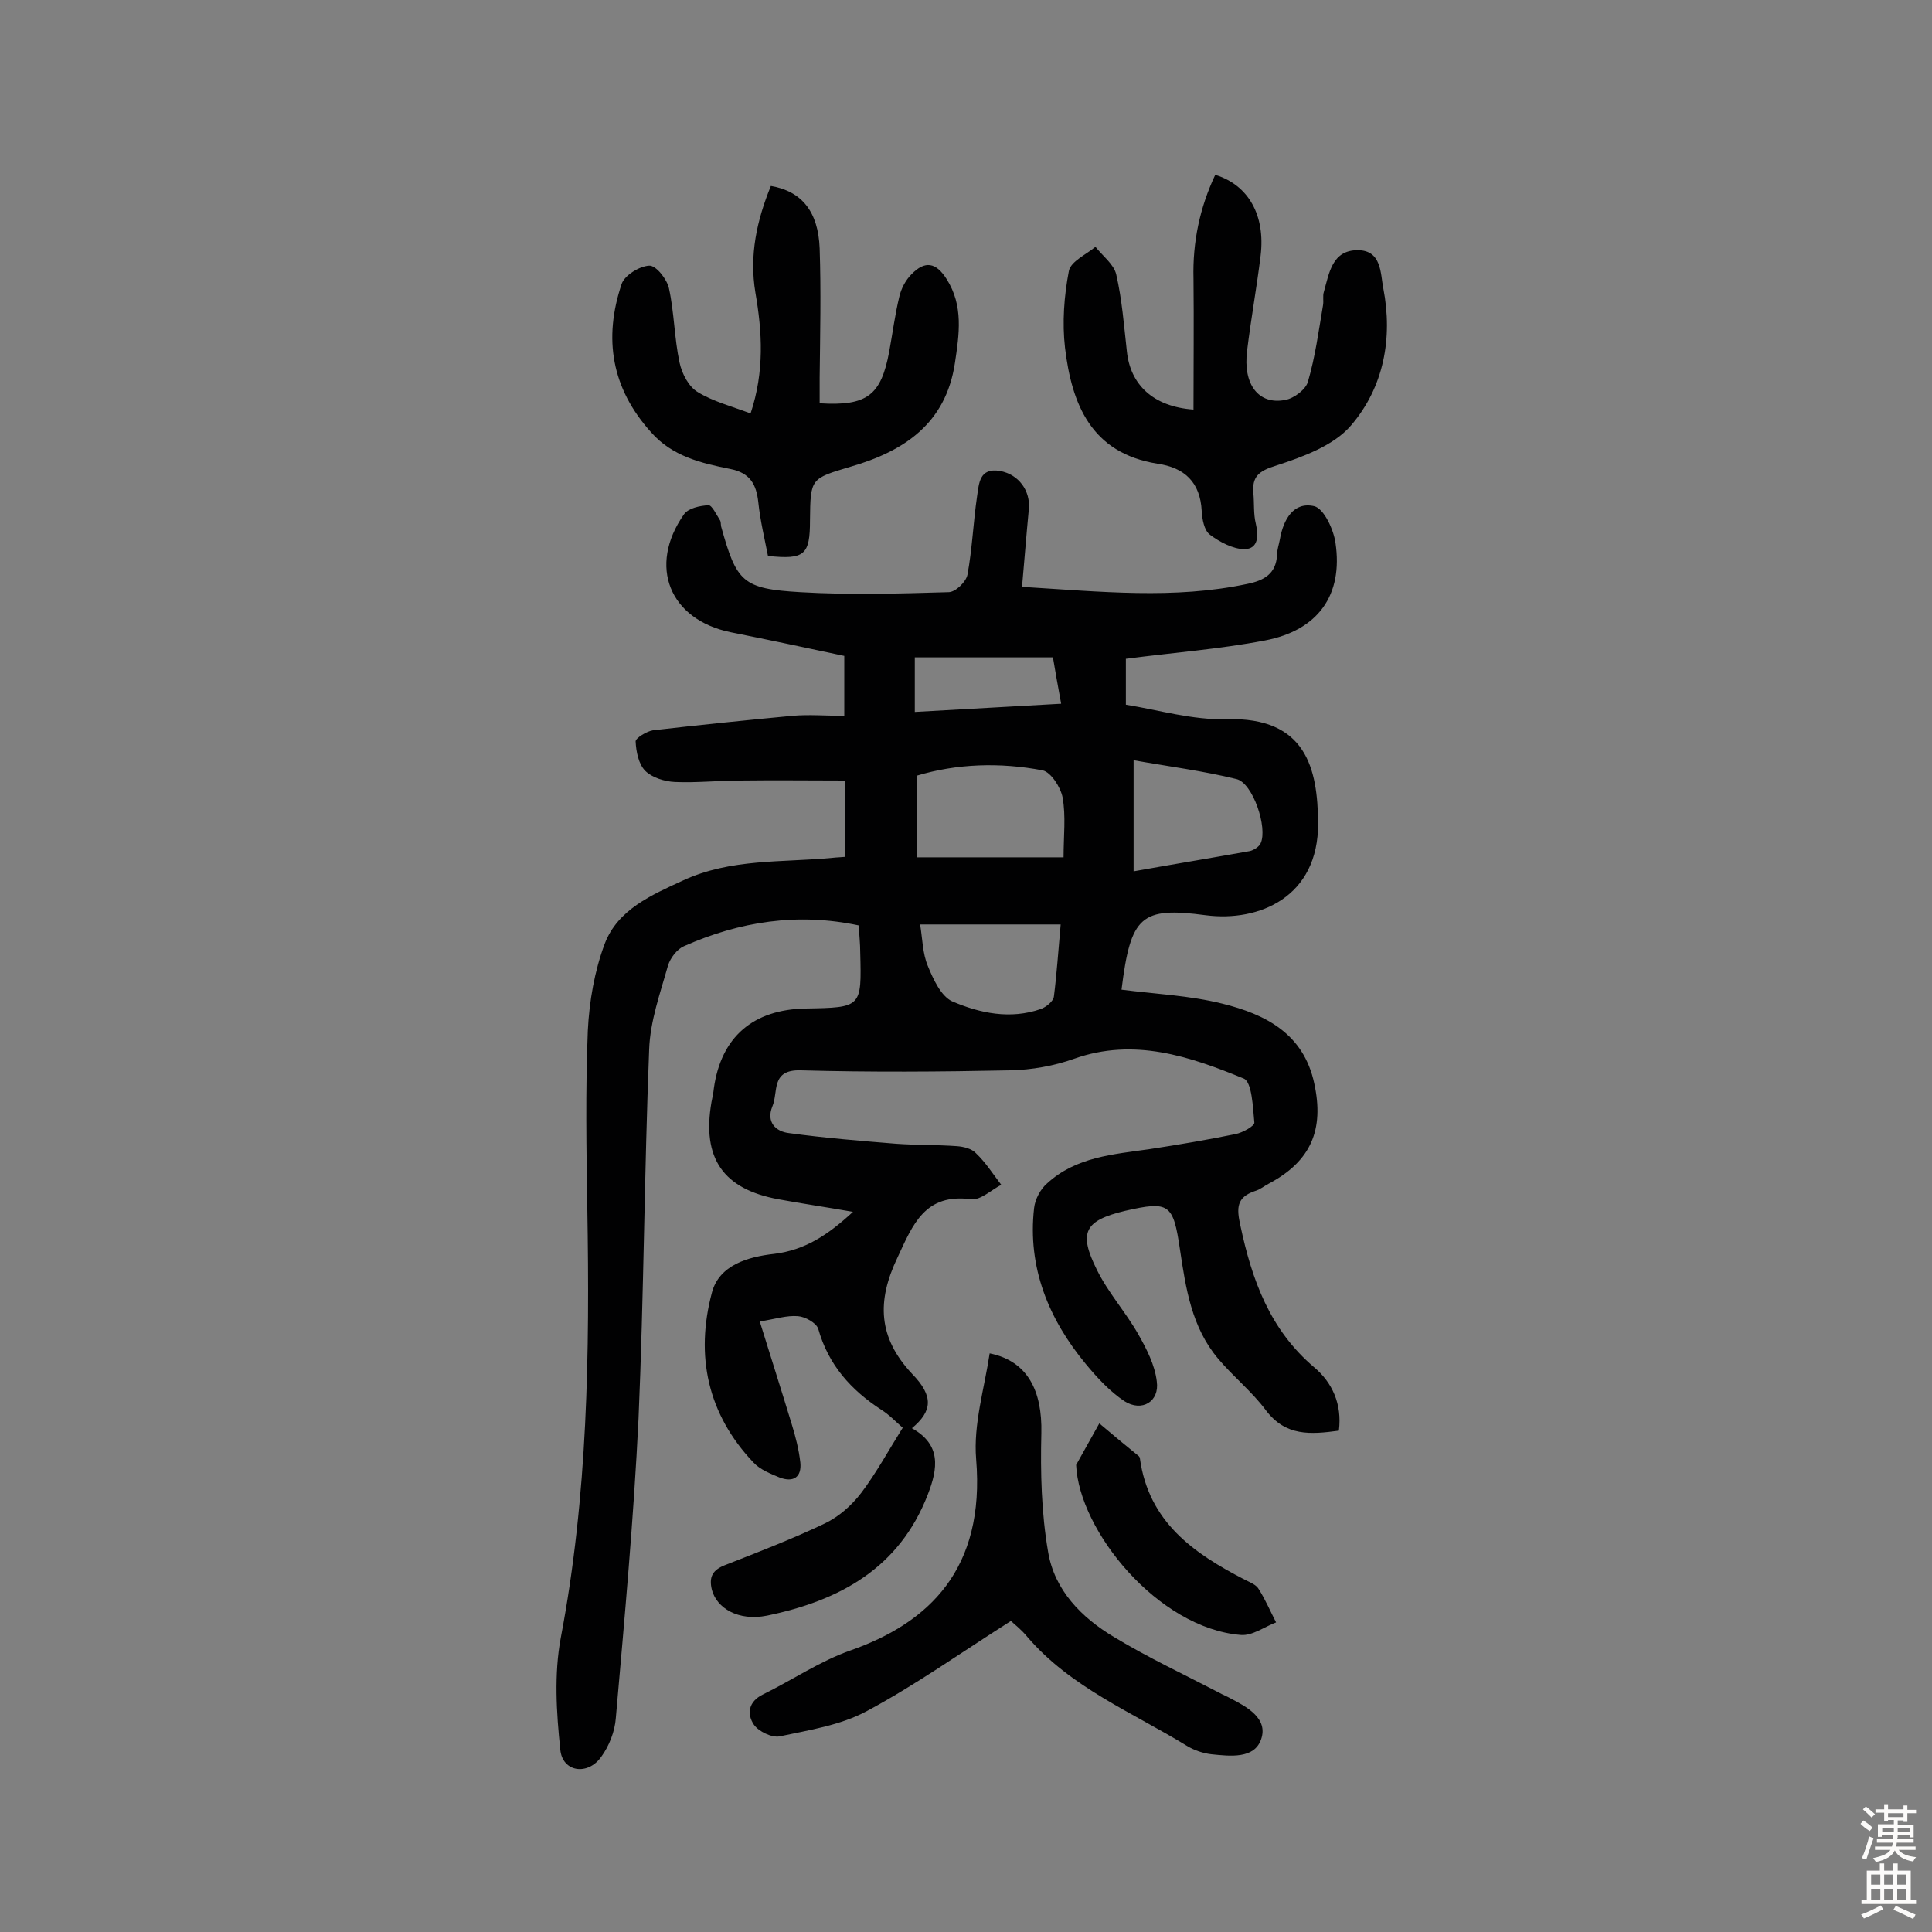
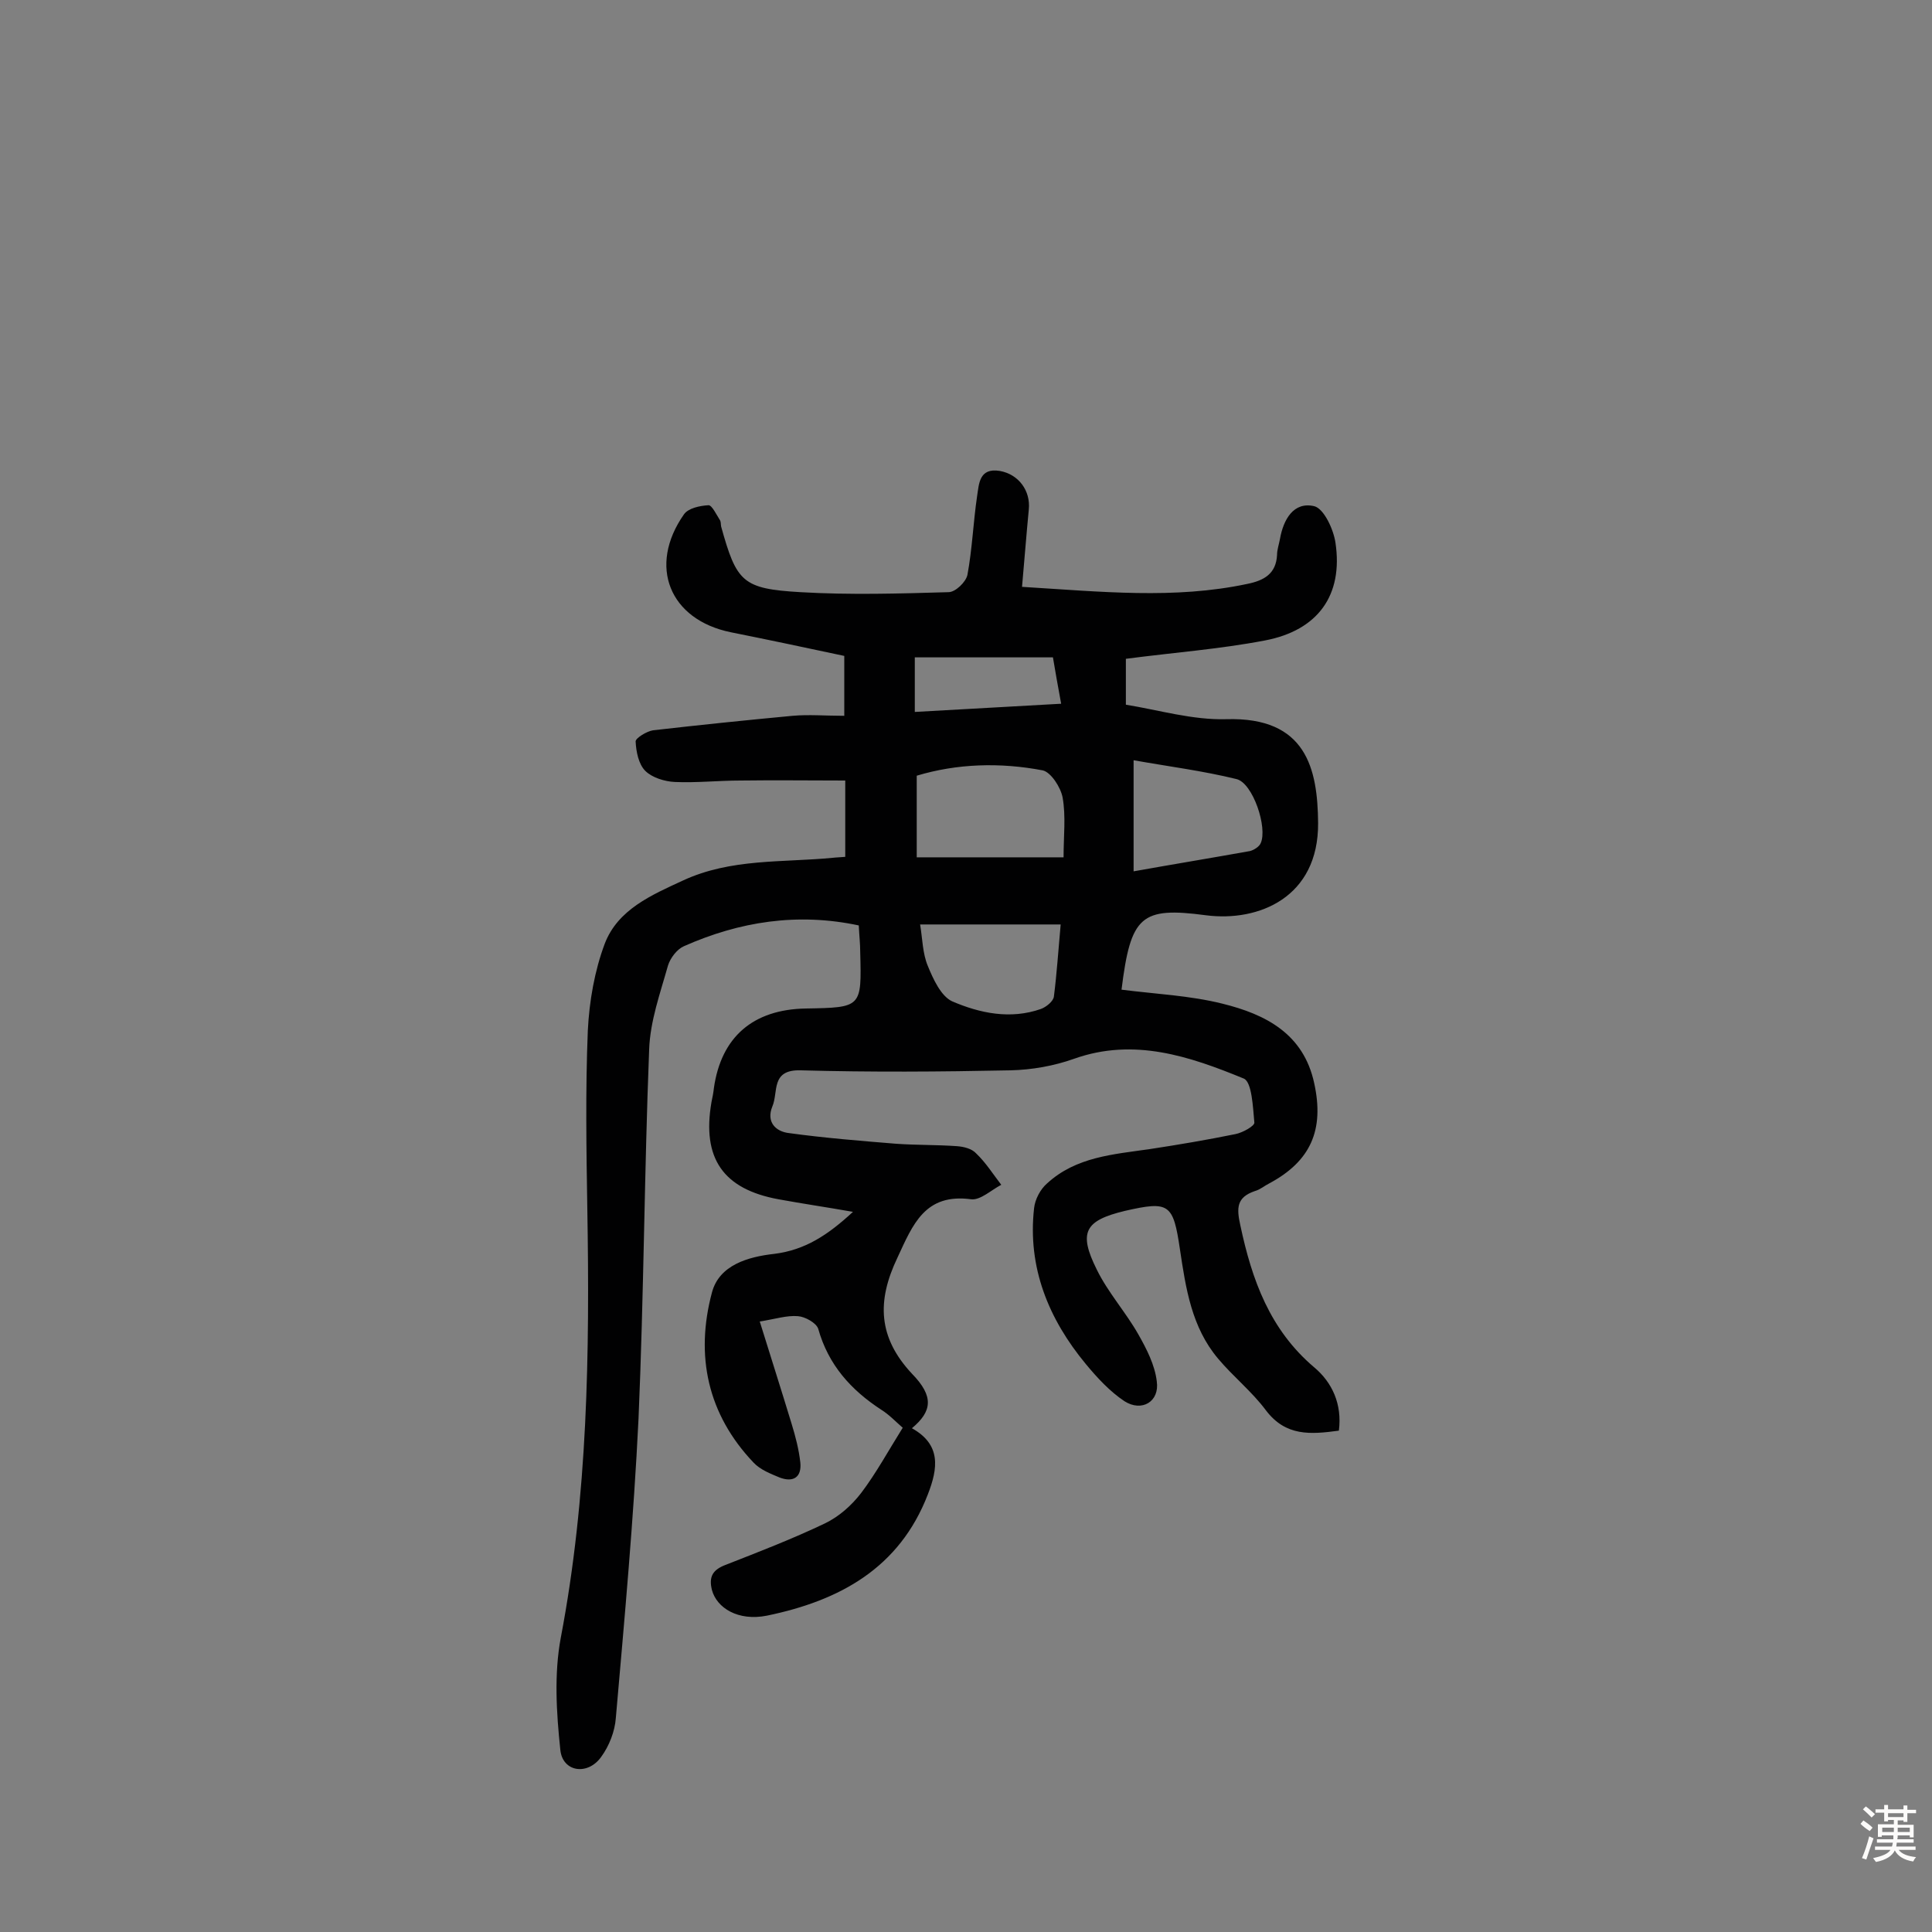
<svg xmlns="http://www.w3.org/2000/svg" enable-background="new 0 0 400 400" viewBox="0 0 400 400">
  <rect x="0" y="0" width="400" height="400" fill="#808080" stroke="none" />
  <g fill="#010102">
    <path d="m188.8 295.7c6.1 3.4 5.4 8.3 3.3 13.7-5.9 15.3-18.3 22-33.3 25.1-6 1.2-10.4-1.6-11.4-5.3-.7-2.8.2-4.2 2.8-5.2 6.9-2.7 13.9-5.4 20.6-8.6 2.9-1.4 5.5-3.7 7.5-6.3 3.1-4.1 5.6-8.7 8.6-13.5-1.5-1.3-2.8-2.7-4.4-3.7-6.3-4.1-11-9.3-13.1-16.8-.4-1.2-2.7-2.5-4.2-2.6-2.3-.2-4.7.6-7.9 1.1 2.3 7.4 4.5 14.3 6.6 21.2.8 2.6 1.5 5.3 1.8 8 .3 3-1.4 4.2-4.3 3.1-1.9-.8-4-1.6-5.4-3.1-9.5-10-12.1-22.1-8.6-35.2 1.5-5.7 7.5-7.4 12.9-8 6.4-.8 11.1-3.9 16.3-8.7-5.7-1-10.5-1.7-15.4-2.6-11.5-2.1-15.9-8.5-13.9-20.1.2-1 .4-1.9.5-2.9 1.5-10.6 8.1-16.3 19-16.5 11.6-.2 11.6-.2 11.3-11.6 0-1.8-.2-3.5-.3-5.6-12.7-2.7-24.7-.8-36.2 4.3-1.4.6-2.8 2.4-3.3 4-1.6 5.7-3.7 11.5-3.9 17.4-1 25.4-1.1 50.9-2.2 76.4-1 20.7-2.9 41.4-4.7 62-.2 2.8-1.4 5.8-3 8-2.8 4-8.1 3.2-8.5-1.5-.8-7.6-1.3-15.6.1-23.1 5.6-29.4 6-59 5.5-88.7-.2-12.3-.4-24.7.1-37 .3-6.1 1.4-12.4 3.5-18 2.7-7.1 9.7-10.1 16.2-13.1 9.9-4.6 20.6-3.7 31-4.7.8-.1 1.6-.1 2.6-.2 0-5.3 0-10.4 0-15.8-7.3 0-14.5-.1-21.7 0-4.5 0-9.1.5-13.6.3-2.1-.1-4.7-.9-6.1-2.3s-1.9-4-2-6.1c0-.7 2.3-2.1 3.6-2.3 9.6-1.1 19.3-2.1 28.9-3 3.4-.3 6.8 0 10.7 0 0-4.1 0-7.9 0-12.4-7.5-1.6-15.5-3.3-23.5-4.9-12.7-2.6-17.2-13.7-9.7-24.4.9-1.3 3.3-1.8 5.1-1.9.7 0 1.6 1.9 2.3 3 .3.4.2.9.3 1.4 3.2 11.5 4.4 12.9 16.4 13.6 10.2.6 20.5.3 30.7 0 1.4 0 3.6-2.1 3.9-3.6 1-5.4 1.2-10.9 2-16.3.4-2.5.4-5.9 4.7-5.2 3.9.7 6.4 4.1 6 8-.5 5.2-.9 10.4-1.4 16 16.4 1 31.5 2.6 46.6-.6 3.5-.7 6-2.1 6.2-6 0-1.1.4-2.2.6-3.3.7-4 2.8-7.8 7.1-6.8 2 .5 4 4.8 4.4 7.6 1.6 10.8-3.6 18.1-14.6 20.2-9.4 1.8-18.9 2.5-28.8 3.8v9.5c6.8 1.1 13.8 3.2 20.8 3 16.6-.5 18.9 10.3 19 21.5.1 15.4-12.3 20.5-23.2 19.1-13.5-1.8-15.6.1-17.5 15.4 7 .9 14.1 1.2 20.9 2.9 8.9 2.2 16.8 6.2 19 16.5 2.1 9.6-.7 16.1-9.3 20.7-1 .5-1.9 1.3-3 1.6-3.8 1.3-3.8 3.5-3 7.1 2.4 11.3 6.1 21.6 15.3 29.4 3.7 3.1 5.8 7.6 5.1 13.1-5.9.8-11 1.2-15.1-4.2-2.9-3.9-6.8-7-9.9-10.7-5.5-6.5-6.7-14.6-7.9-22.6-1.4-9.5-2.2-10.1-11.4-8-8.3 2-9.7 4.4-5.8 12.2 2.3 4.7 6 8.8 8.6 13.4 1.7 3 3.4 6.3 3.8 9.7.6 4.2-3.1 6.4-6.7 4.1-3-2-5.6-4.8-8-7.7-7.7-9.3-12.1-20-10.7-32.3.2-1.8 1.3-3.9 2.7-5.1 6-5.5 13.7-6 21.3-7.1 5.9-.9 11.8-1.9 17.7-3.1 1.5-.3 4-1.7 3.9-2.4-.3-3.2-.5-8.4-2.2-9.1-11.2-4.6-22.7-8.5-35.1-4.1-4.2 1.5-8.8 2.3-13.2 2.4-14.5.3-28.9.4-43.4 0-6.3-.2-4.6 4.5-5.9 7.5-1.3 3.2.7 5.2 3.5 5.5 7.3 1 14.7 1.6 22.1 2.2 4.2.3 8.4.2 12.6.5 1.4.1 3.1.5 4 1.5 2 1.9 3.5 4.3 5.2 6.5-2.1 1.1-4.3 3.2-6.2 3-9.6-1.3-12.1 5.2-15.3 12.1-4.3 9-4 16.5 3 24 4.6 4.7 4.2 7.8 0 11.3zm31.4-118.2c0-4.4.5-8.5-.2-12.4-.4-2.1-2.4-5.2-4.1-5.6-8.9-1.7-17.8-1.4-26.1 1.1v16.9zm14.5 2.9c8.4-1.5 16.3-2.8 24.1-4.2.8-.2 1.9-.9 2.2-1.6 1.5-3.2-1.6-12.5-5-13.3-6.9-1.7-14-2.6-21.3-3.9zm-15.1 11c-10.1 0-19.4 0-29.1 0 .5 3 .5 6 1.6 8.6 1.1 2.7 2.7 6.2 5 7.3 5.8 2.5 12.1 3.8 18.4 1.6 1.1-.4 2.6-1.6 2.7-2.6.6-4.7.9-9.4 1.4-14.9zm-30.2-44c10.3-.6 20-1.1 30.3-1.7-.7-3.7-1.2-6.7-1.7-9.6-9.7 0-19 0-28.6 0z" />
-     <path d="m155.4 85.6c2.9-8.7 2.4-16.9 1-25-1.3-7.8.3-15 3.2-22.1 6.4 1.1 9.8 5.3 10.1 12.9.3 8.9.1 17.9 0 26.8v5.3c9.8.6 12.7-1.6 14.4-10.7.7-3.8 1.2-7.7 2.1-11.4.4-1.7 1.3-3.4 2.5-4.6 2.8-2.9 5.1-2.5 7.3 1 3.5 5.5 2.6 11.4 1.7 17.4-1.9 12.5-10.5 18.2-21.5 21.4-8.4 2.5-8.4 2.4-8.5 11.1 0 7.2-1.1 8.2-8.7 7.4-.7-3.6-1.6-7.3-2-11.1-.4-3.7-1.7-6.1-5.8-6.9-6-1.2-12-2.6-16.4-7.6-8.2-9.1-9.9-19.4-6.1-30.7.6-1.8 3.7-3.7 5.7-3.8 1.4-.1 3.7 2.8 4.1 4.7 1.1 5 1.1 10.3 2.2 15.4.5 2.3 1.9 5 3.8 6.1 3.1 1.9 6.9 2.9 10.9 4.4z" />
-     <path d="m247.1 84.8c0-9.1.1-18.1 0-27.1-.2-7.6 1.3-14.7 4.5-21.5 6.9 2.1 10.4 8.4 9.4 16.7-.8 6.6-2 13.1-2.8 19.7-.9 7 2.4 11.3 7.9 10.2 1.8-.3 4.3-2.2 4.7-3.8 1.5-5.1 2.2-10.4 3.1-15.7.2-1-.1-2 .2-2.9 1.1-3.9 1.7-8.6 7-8.6 5 0 4.7 4.9 5.3 7.9 2 10.3.1 20.5-6.7 28.4-3.6 4.2-10 6.5-15.5 8.3-3.6 1.1-5 2.3-4.7 5.7.2 2.1 0 4.3.5 6.3.6 2.6.5 5.2-2.3 5.3-2.4 0-5.2-1.5-7.2-3-1.2-.9-1.6-3.2-1.7-4.9-.3-6-3.6-9-9.2-9.8-13.7-2.2-17.7-12.3-19.1-24-.6-5.2-.2-10.7.8-15.9.4-2 3.6-3.4 5.5-5 1.5 1.9 3.8 3.6 4.3 5.7 1.2 5.2 1.6 10.5 2.2 15.9.7 6.9 5.4 11.5 13.8 12.1z" />
-     <path d="m209.3 335.6c-10.4 6.6-19.8 13.3-29.9 18.7-5.4 2.9-11.9 3.9-18 5.2-1.6.3-4.3-1-5.3-2.4-1.5-2.2-1.2-4.8 1.9-6.3 6.1-3 11.8-6.9 18.1-9.1 16.2-5.7 27.9-16.8 26-39.6-.6-7.2 1.7-14.6 2.8-21.9 7.9 1.6 10.9 7.8 10.7 16.5-.2 8.2 0 16.5 1.4 24.6 1.3 7.9 6.9 13.6 13.6 17.6 7.1 4.3 14.6 7.8 21.9 11.6.7.4 1.5.7 2.2 1.1 3.5 1.8 7.9 4.2 6.4 8.5-1.4 4.1-6.4 3.5-10.3 3.1-1.7-.2-3.5-.8-5-1.7-11.4-7-24.1-12.1-33.1-22.6-1.3-1.6-2.8-2.7-3.4-3.3z" />
-     <path d="m222.8 303.3c1.6-2.9 3.2-5.7 4.8-8.6 2.7 2.3 5.5 4.6 8.2 6.8.1.1.2.3.2.4 1.8 13.2 11.1 19.7 21.8 25.2 1 .5 2.3 1 2.8 1.9 1.4 2.2 2.4 4.6 3.6 6.9-2.4.9-4.9 2.8-7.3 2.6-17.2-1.4-33.5-21.6-34.1-35.2z" />
+     <path d="m222.8 303.3z" />
  </g>
  <path d="m385.2 377.6.6-.7c.6.4 1.3.9 1.9 1.5l-.6.7c-.8-.5-1.4-1-1.9-1.5zm.3 7.1c.6-1.4 1.1-2.9 1.5-4.5.3.1.6.3.9.4-.5 1.4-1 2.9-1.5 4.4zm.2-10.1.6-.6c.7.5 1.3 1.1 1.9 1.6l-.7.7c-.6-.6-1.2-1.2-1.8-1.7zm8.4-.8h.8v.9h1.8v.7h-1.8v1.8h-.8v-.3h-1.2v.9h3.3v2.6h-.8v-.4h-2.5c0 .3 0 .6-.1.8h3.4v.7h-3.5c0 .3-.1.6-.1.8h4v.7h-3.5c.7.9 1.9 1.3 3.6 1.5-.2.2-.4.5-.6.9-1.9-.3-3.2-1.1-3.8-2.3-.5 1.1-1.8 2-3.9 2.4-.2-.3-.4-.5-.6-.8 1.9-.4 3.1-.9 3.6-1.7h-3.2v-.7h3.5c.1-.2.1-.5.2-.8h-3.3v-.7h3.4c0-.2 0-.5 0-.8h-2.4v.3h-.8v-2.6h3.3v-.9h-1.2v.3h-.8v-1.8h-1.8v-.7h1.8v-.9h.8v.9h3.2zm-4.4 5.5h2.4c0-.3 0-.6 0-.9h-2.4zm1.2-3.1h3.2v-.8h-3.2zm4.4 2.2h-2.4v.9h2.5v-.9z" fill="#fcfbfa" />
-   <path d="m389.2 385.8h.9v1.5h1.9v-1.5h.9v1.5h2.7v6h1.1v.9h-11.3v-.9h1.1v-6h2.7zm.2 8.7.5.8c-1.2.6-2.5 1.3-4 1.9-.2-.3-.3-.6-.6-.8 1.6-.6 3-1.3 4.1-1.9zm-2-4.3h1.9v-2.1h-1.9zm0 3.1h1.9v-2.2h-1.9zm2.7-3.1h1.9v-2.1h-1.9zm0 3.1h1.9v-2.2h-1.9zm2.4 1.3c1.4.6 2.7 1.2 4.1 1.8l-.5.9c-1.5-.7-2.8-1.4-4.1-1.9zm2.2-6.5h-1.9v2.1h1.9zm-1.9 5.2h1.9v-2.2h-1.9z" fill="#fcfbfa" />
</svg>